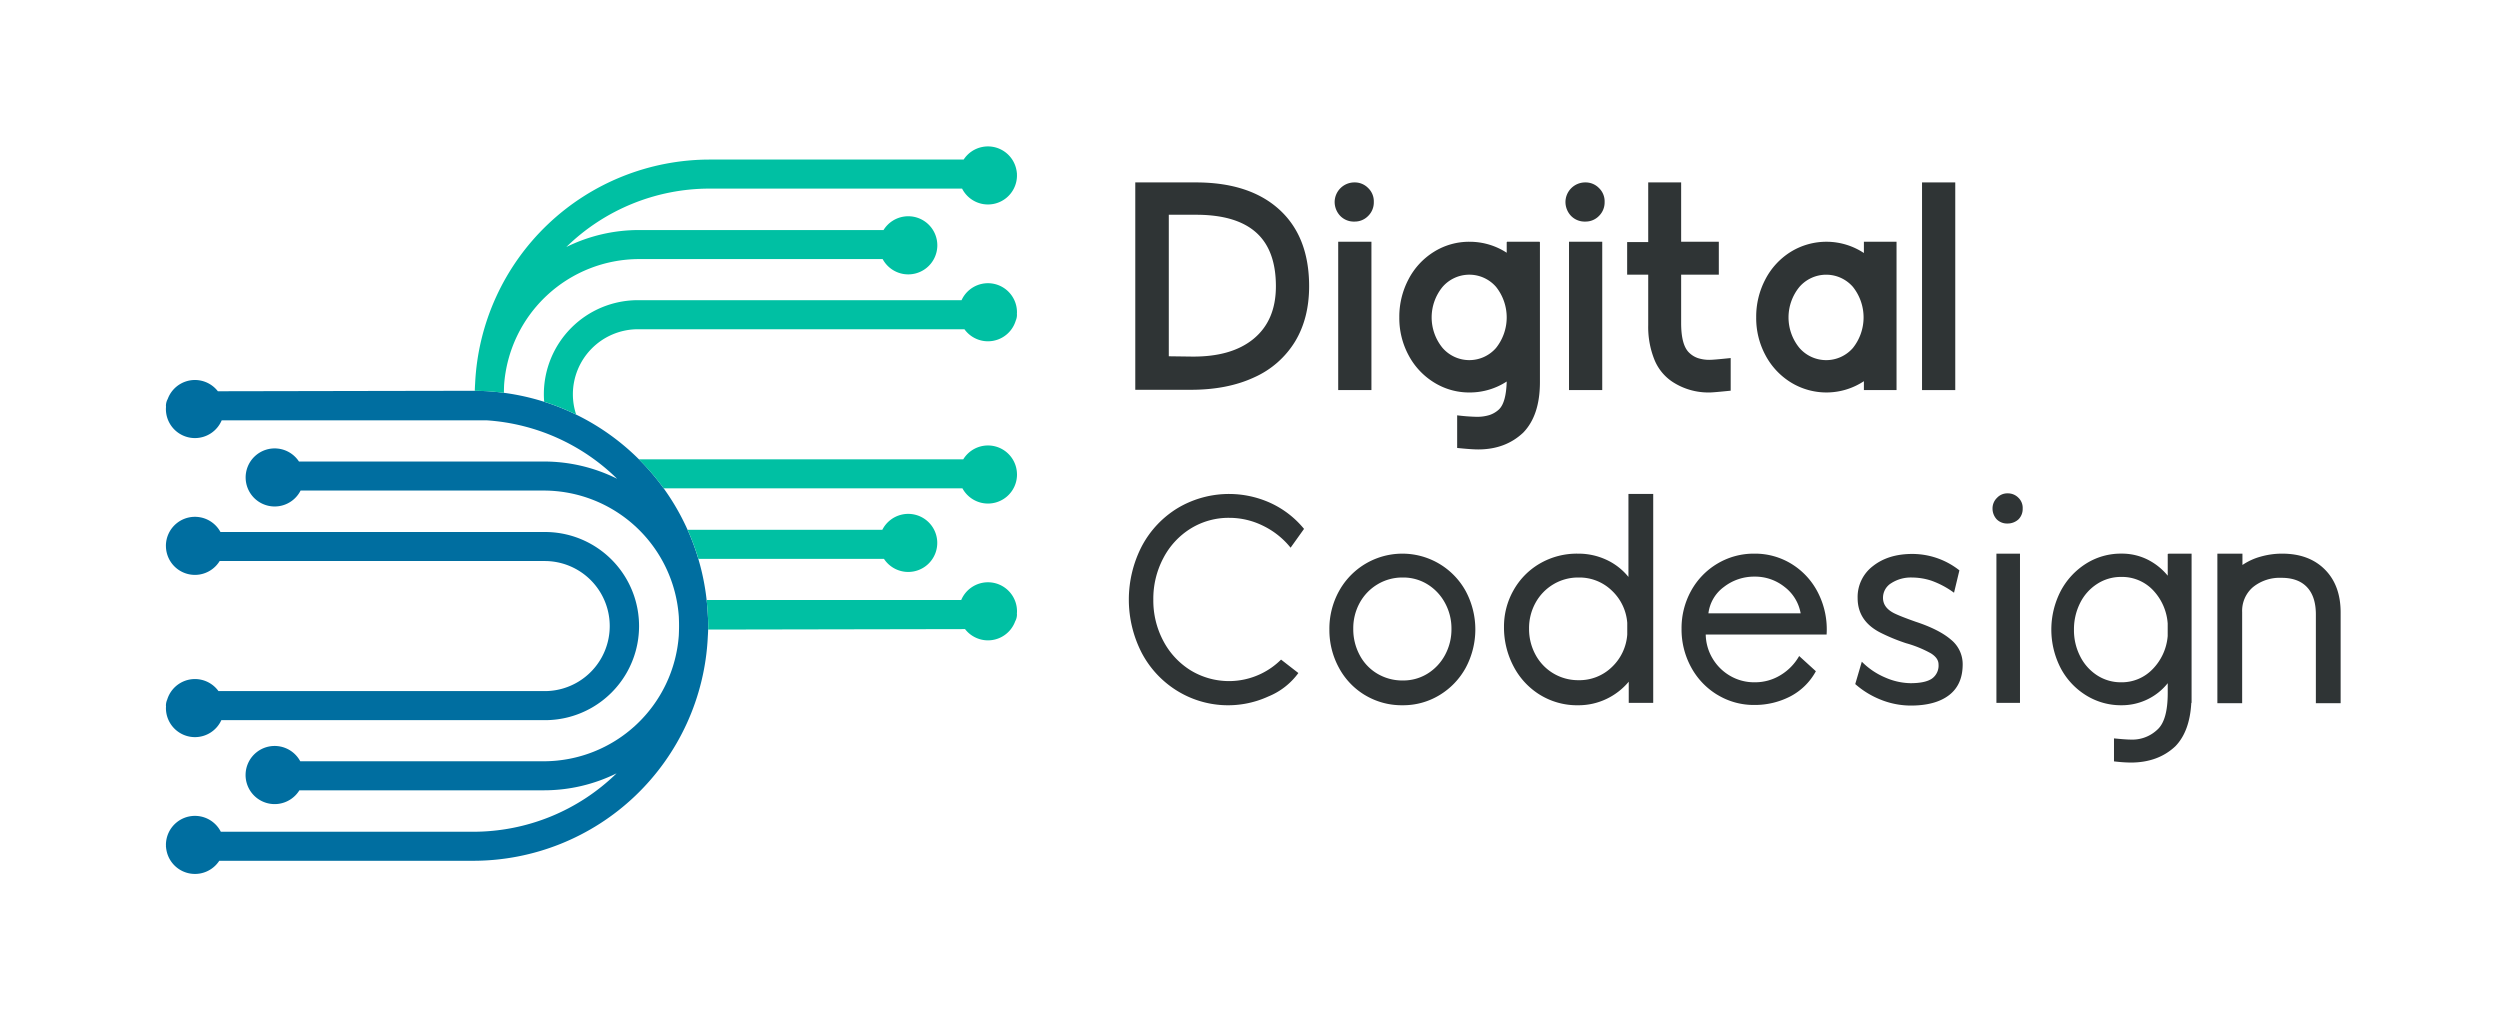
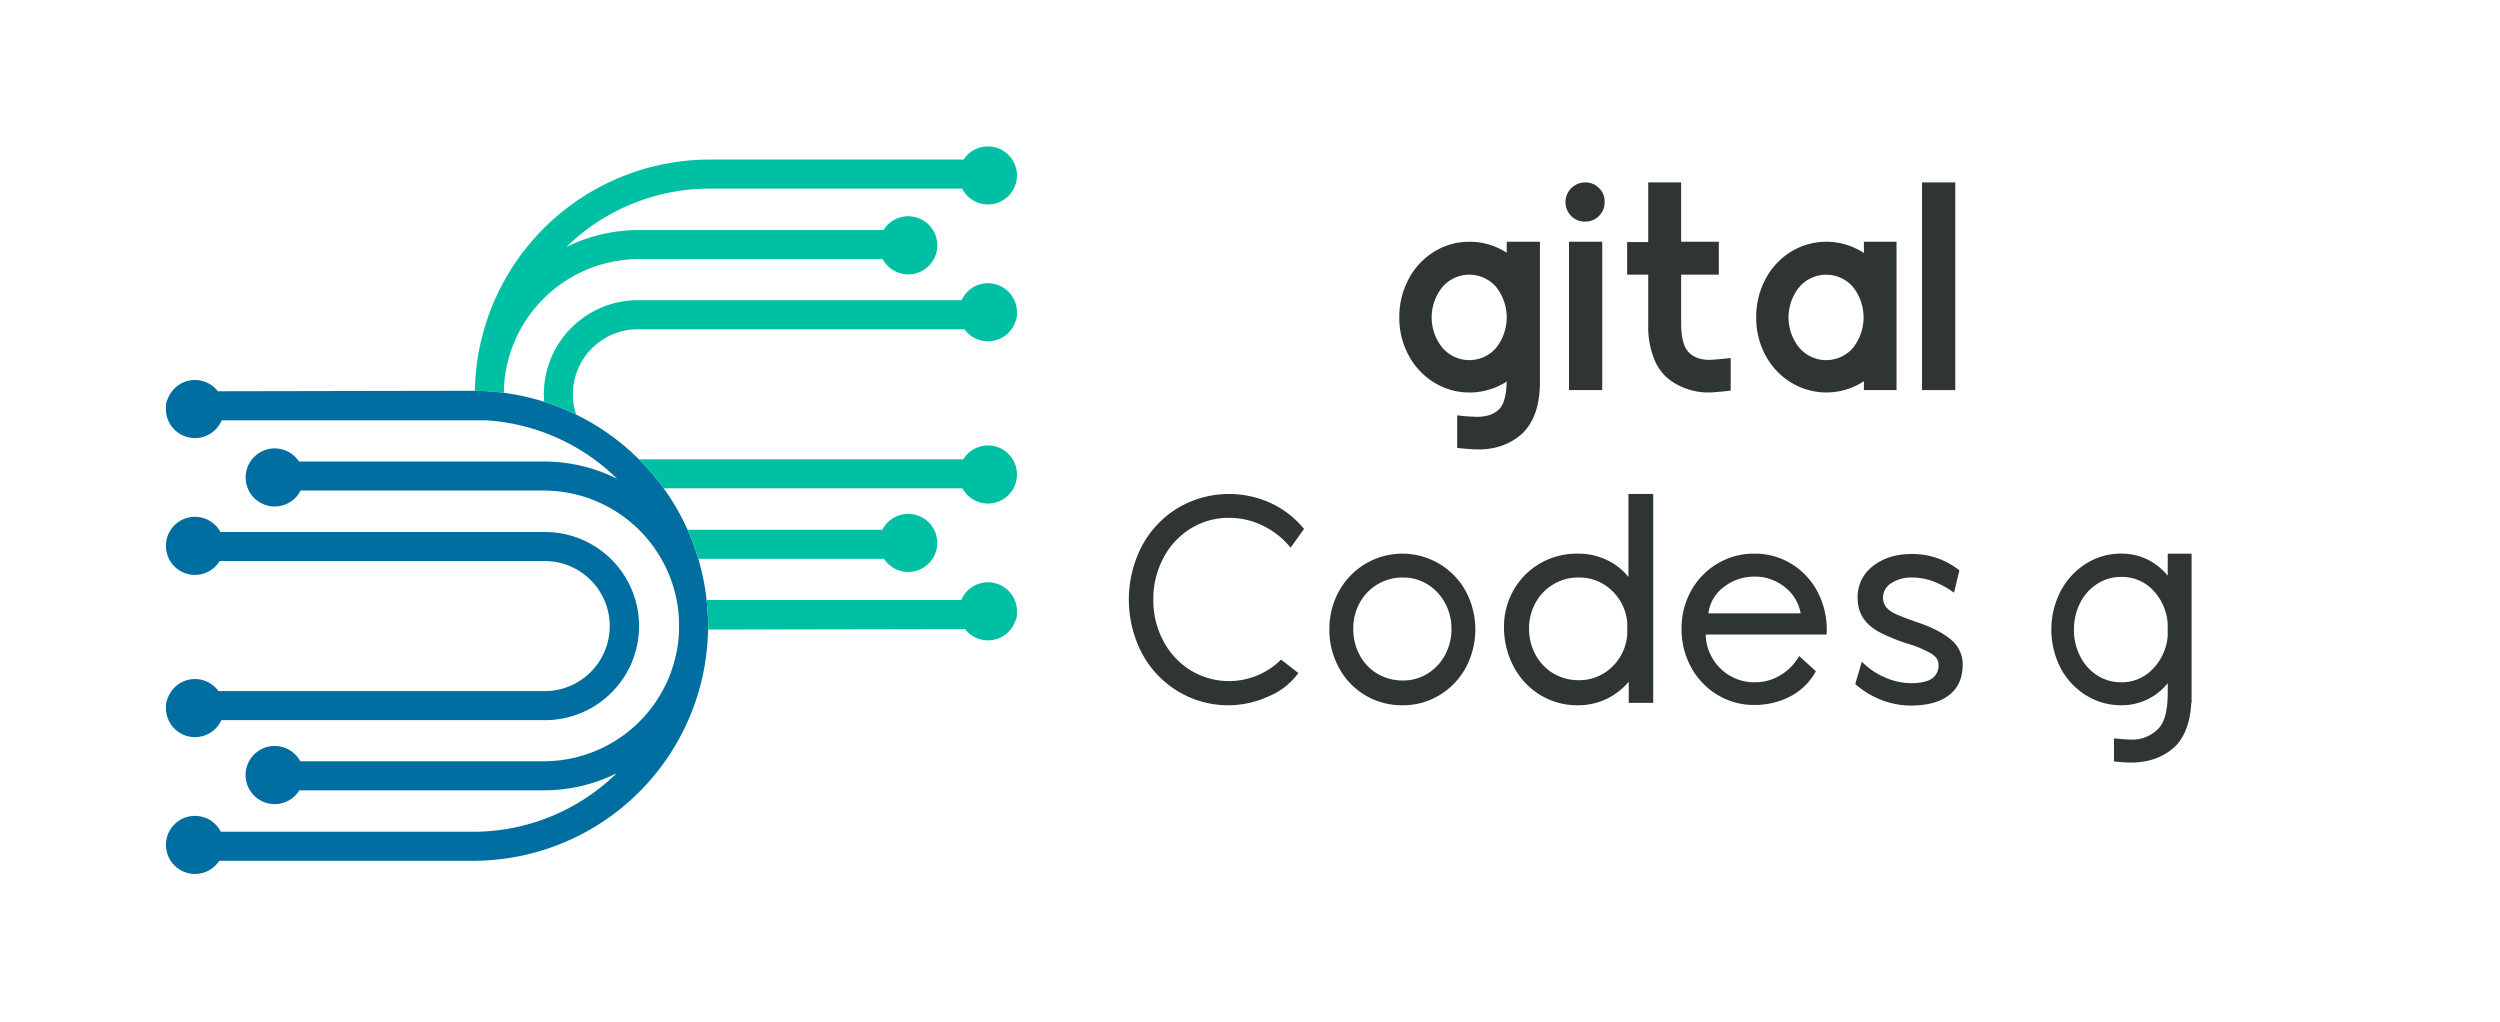
<svg xmlns="http://www.w3.org/2000/svg" width="861.042" height="352.09" viewBox="0 0 861.042 352.09">
  <defs>
    <style>.cls-1{fill:#2f3435;}.cls-2{fill:#006ea0;}.cls-3{fill:#00c0a3;}.cls-4{fill:none;}</style>
  </defs>
  <g id="Isotipo">
-     <path class="cls-1" d="M391.009,134.252V62.828h20.844q18.493,0,28.763,9.349t10.269,26.414q0,11.034-4.853,19.056a31.477,31.477,0,0,1-14.05,12.312q-9.2,4.291-21.866,4.293Zm19.21-11.444q13.893.2,21.559-6.132t7.663-18.085q0-12.466-6.846-18.545t-20.64-6.08h-9.4v48.739Z" />
-     <path class="cls-1" d="M466.417,76.316a6.519,6.519,0,0,1-4.8-1.942,6.98,6.98,0,0,1-1.941-4.8,6.8,6.8,0,0,1,6.846-6.744,6.407,6.407,0,0,1,4.7,1.941,6.319,6.319,0,0,1,1.941,4.8,6.524,6.524,0,0,1-1.941,4.8,6.4,6.4,0,0,1-4.7,1.942Zm5.926,58.037H460.9V83.264h11.445Z" />
    <path class="cls-1" d="M530.277,83.367h.1V131.6q0,11.442-5.722,17.37-6.13,5.825-15.531,5.824-2.252,0-7.255-.51v-11.24a65.455,65.455,0,0,0,6.641.511,14.36,14.36,0,0,0,4.5-.613,8.871,8.871,0,0,0,3.27-1.942q2.452-2.351,2.656-9.605a23.31,23.31,0,0,1-12.772,3.781,22.874,22.874,0,0,1-12.211-3.422,24.44,24.44,0,0,1-8.787-9.351,26.946,26.946,0,0,1-3.219-13.078,27.59,27.59,0,0,1,3.169-13.13,24.34,24.34,0,0,1,8.735-9.452,22.809,22.809,0,0,1,12.313-3.474,23.333,23.333,0,0,1,12.772,3.78V83.367h.1v-.1h11.239Zm-15.02,36.477a16.9,16.9,0,0,0,0-21.049,12.2,12.2,0,0,0-18.444.051,16.576,16.576,0,0,0,0,20.947,12.2,12.2,0,0,0,18.444.051" />
    <path class="cls-1" d="M545.911,76.316a6.521,6.521,0,0,1-4.8-1.942,6.98,6.98,0,0,1-1.941-4.8,6.8,6.8,0,0,1,6.846-6.744,6.408,6.408,0,0,1,4.7,1.941,6.319,6.319,0,0,1,1.941,4.8,6.524,6.524,0,0,1-1.941,4.8,6.4,6.4,0,0,1-4.7,1.942Zm5.926,58.037H540.392V83.264h11.445Z" />
    <path class="cls-1" d="M575.848,131.39a16.637,16.637,0,0,1-6.081-7.611,30.2,30.2,0,0,1-2.094-11.8V94.606h-7.255V83.367h7.255V62.828h11.341V83.264h12.978V94.606H579.014v16.655q0,7.459,2.657,10.116a8.12,8.12,0,0,0,3.065,1.942,12.667,12.667,0,0,0,4.19.612q1.226,0,7.152-.612v11.239q-6.029.614-7.152.613a22.559,22.559,0,0,1-13.078-3.781" />
    <path class="cls-1" d="M616.87,131.749a24.44,24.44,0,0,1-8.787-9.351,26.946,26.946,0,0,1-3.219-13.078,27.6,27.6,0,0,1,3.169-13.13,24.333,24.333,0,0,1,8.735-9.452,23.418,23.418,0,0,1,25.188.409V83.264H653.2v51.089H641.956v-3.065a23.388,23.388,0,0,1-25.086.461m21.3-11.9a16.9,16.9,0,0,0,0-21.049,12.2,12.2,0,0,0-18.444.051,16.576,16.576,0,0,0,0,20.947,12.2,12.2,0,0,0,18.444.051" />
    <rect class="cls-1" x="661.981" y="62.828" width="11.444" height="71.525" />
    <path class="cls-1" d="M405.752,238.124a33.9,33.9,0,0,1-12.437-13.1,40.1,40.1,0,0,1,0-37.006,33.891,33.891,0,0,1,12.437-13.105,34.53,34.53,0,0,1,32.018-1.593,32.422,32.422,0,0,1,11.36,8.839l-4.627,6.475A27.63,27.63,0,0,0,435,181.075a26.179,26.179,0,0,0-11.565-2.724,24.827,24.827,0,0,0-13.362,3.7,26.161,26.161,0,0,0-9.405,10.177,29.94,29.94,0,0,0-3.444,14.288,29.633,29.633,0,0,0,3.444,14.236,26.258,26.258,0,0,0,9.405,10.125,25.426,25.426,0,0,0,31.145-3.7l5.962,4.626a24.009,24.009,0,0,1-10.33,8.068,33.324,33.324,0,0,1-31.094-1.746" />
    <path class="cls-1" d="M470.2,239.459A24.474,24.474,0,0,1,461.156,230a27.055,27.055,0,0,1-3.291-13.21,26.764,26.764,0,0,1,3.291-13.157,24.9,24.9,0,0,1,43.685,0,27.963,27.963,0,0,1,0,26.315,24.987,24.987,0,0,1-9.045,9.457,24.089,24.089,0,0,1-12.747,3.494,24.526,24.526,0,0,1-12.848-3.444m21.484-7.451a16.967,16.967,0,0,0,6.012-6.425,18.517,18.517,0,0,0,2.21-8.994,18.315,18.315,0,0,0-2.21-8.891,16.979,16.979,0,0,0-6.012-6.424,15.844,15.844,0,0,0-8.533-2.365,16.538,16.538,0,0,0-8.736,2.365,16.8,16.8,0,0,0-6.117,6.372,18.2,18.2,0,0,0-2.21,8.943,18.792,18.792,0,0,0,2.21,9.046,16.227,16.227,0,0,0,6.117,6.423,16.816,16.816,0,0,0,8.736,2.314,15.843,15.843,0,0,0,8.533-2.364" />
    <path class="cls-1" d="M530.384,239.305a25.094,25.094,0,0,1-9.1-9.816A28.658,28.658,0,0,1,518,215.87a25.252,25.252,0,0,1,3.238-12.49,24.425,24.425,0,0,1,9.046-9.25,25.4,25.4,0,0,1,13.209-3.444,22.837,22.837,0,0,1,9.763,2.107,21.144,21.144,0,0,1,7.607,5.911V170.128h8.532v71.954h-8.429v-7.3a22.663,22.663,0,0,1-7.71,5.961,22.355,22.355,0,0,1-9.763,2.159,24.354,24.354,0,0,1-13.106-3.6m24.721-9.507a17.088,17.088,0,0,0,5.345-11.256v-4.008a16.989,16.989,0,0,0-5.345-11.154,16.017,16.017,0,0,0-11.411-4.471,16.547,16.547,0,0,0-8.736,2.365,16.794,16.794,0,0,0-6.117,6.372,18,18,0,0,0-2.209,8.84,18.494,18.494,0,0,0,2.209,8.994,16.63,16.63,0,0,0,14.853,8.79,16.014,16.014,0,0,0,11.411-4.472" />
    <path class="cls-1" d="M591.492,239.305a24.86,24.86,0,0,1-9.047-9.508,27.061,27.061,0,0,1-3.289-13.207,26.5,26.5,0,0,1,3.289-13.107,24.718,24.718,0,0,1,9.047-9.354,24.365,24.365,0,0,1,12.745-3.443,23.95,23.95,0,0,1,13.055,3.7,24.688,24.688,0,0,1,9.045,10.125,27.706,27.706,0,0,1,2.775,14.032H587.483a16.559,16.559,0,0,0,2.312,8.171,16.826,16.826,0,0,0,6.014,6.014,16.364,16.364,0,0,0,8.531,2.261,16.734,16.734,0,0,0,9-2.519,18.02,18.02,0,0,0,6.321-6.527l5.756,5.242a21.126,21.126,0,0,1-8.942,8.737,26.568,26.568,0,0,1-12.233,2.878,24.069,24.069,0,0,1-12.745-3.5m28.678-28.061a14.607,14.607,0,0,0-5.551-9.1A16.212,16.212,0,0,0,604.34,198.6a16.929,16.929,0,0,0-10.588,3.546,13.246,13.246,0,0,0-5.345,9.1Z" />
    <path class="cls-1" d="M648.077,241.105a29.862,29.862,0,0,1-9.1-5.5l2.263-7.71a25.052,25.052,0,0,0,8.17,5.5A22.427,22.427,0,0,0,658,235.3q5.035,0,7.349-1.543a5.493,5.493,0,0,0,2.314-4.933q0-2.158-2.622-3.8a39.249,39.249,0,0,0-8.582-3.5,64.191,64.191,0,0,1-8.121-3.289Q639.8,214.225,639.8,206a13.355,13.355,0,0,1,5.294-11.049q5.293-4.163,13.516-4.164a26.162,26.162,0,0,1,16.241,5.655L673,204.152a30.31,30.31,0,0,0-7.811-4.163,21.685,21.685,0,0,0-6.58-1.08,12.484,12.484,0,0,0-7.246,1.954,5.893,5.893,0,0,0-2.827,5.035q0,3.5,4.112,5.448,2.16,1.029,7.093,2.776,8.118,2.674,12.181,6.168a10.853,10.853,0,0,1,4.058,8.531q0,6.992-4.676,10.588t-13.208,3.6a27.948,27.948,0,0,1-10.022-1.9" />
-     <path class="cls-1" d="M691.4,180.305a5.007,5.007,0,0,1-3.7-1.44,5.466,5.466,0,0,1-1.439-3.7,5.041,5.041,0,0,1,1.543-3.7,4.827,4.827,0,0,1,3.7-1.543,5.043,5.043,0,0,1,3.7,1.543,4.805,4.805,0,0,1,1.439,3.7,5.012,5.012,0,0,1-1.439,3.7,5.473,5.473,0,0,1-3.7,1.44Zm4.317,61.776H687.6V190.687h8.119Z" />
    <path class="cls-1" d="M746.8,190.686h8.018V242.08h-.1q-.516,9.765-5.448,14.906-5.962,5.652-15.418,5.653a51.591,51.591,0,0,1-5.757-.411v-7.915q4.11.41,5.757.411a12.513,12.513,0,0,0,9.251-3.494q3.493-3.187,3.5-12.541V235.3a20.038,20.038,0,0,1-7.041,5.6,20.244,20.244,0,0,1-8.892,2,22.726,22.726,0,0,1-12.232-3.444,24.324,24.324,0,0,1-8.737-9.405,28.962,28.962,0,0,1,0-26.416,24.868,24.868,0,0,1,8.685-9.457,22.435,22.435,0,0,1,12.284-3.5,19.823,19.823,0,0,1,8.892,2,21.356,21.356,0,0,1,7.041,5.6v-7.5h.2Zm-5.4,39.779a18.414,18.414,0,0,0,5.191-11.409V214.74a18.551,18.551,0,0,0-5.14-11.565,14.718,14.718,0,0,0-10.9-4.471,14.98,14.98,0,0,0-8.274,2.415,16.512,16.512,0,0,0-5.859,6.579,20.075,20.075,0,0,0-2.108,9.2,19.7,19.7,0,0,0,2.159,9.2,16.666,16.666,0,0,0,5.859,6.527,14.948,14.948,0,0,0,8.223,2.365,14.678,14.678,0,0,0,10.845-4.524" />
-     <path class="cls-1" d="M800.707,196.134q5.448,5.45,5.448,14.8v31.249h-8.531V211.655q0-6.168-3.033-9.405t-8.789-3.238a14.651,14.651,0,0,0-9.817,3.186,10.741,10.741,0,0,0-3.75,8.635v31.351H763.7v-51.5h8.635v3.906a21.1,21.1,0,0,1,6.27-2.878,26.844,26.844,0,0,1,7.4-1.028q9.254,0,14.7,5.448" />
    <path class="cls-2" d="M67.15,253.88a9.994,9.994,0,0,0,9.094-5.858l111.458.013a32.4,32.4,0,0,0,0-64.805c-.028,0-79.051,0-111.772,0A10,10,0,0,0,57.141,188c0,.072.009.143.011.215l0,.013c0,.014,0,.027,0,.04a9.986,9.986,0,0,0,18.5,4.96H187.7a22.4,22.4,0,0,1,.53,44.791H75.242a9.989,9.989,0,0,0-17.662,2.963,5.1,5.1,0,0,0-.43,2.037c0,.1.023.193.029.292-.011.189-.029.375-.029.567A10,10,0,0,0,67.15,253.88Z" />
    <path class="cls-2" d="M67.141,150.88a10,10,0,0,0,9.209-6.1h91.441A70.751,70.751,0,0,1,212.549,164.9a56.358,56.358,0,0,0-25.248-5.943H102.968a10,10,0,1,0,.559,10H187.3a46.672,46.672,0,0,1,46.5,43.438c.045,1.042.076,2.087.076,3.14,0,1.117-.033,2.226-.084,3.331A46.672,46.672,0,0,1,187.3,262.194H103.413a10.012,10.012,0,1,0-.3,10H187.3a56.38,56.38,0,0,0,25.066-5.849,70.687,70.687,0,0,1-49.429,20.125H76.056A9.995,9.995,0,0,0,57.15,291c0,.105.013.207.016.312,0,.053-.016.1-.016.156,0,.161.033.312.048.469.005.056.01.112.016.168a4.942,4.942,0,0,0,.076.492,9.988,9.988,0,0,0,18.227,3.871h86.7c0-.005.482,0,.717,0a80.937,80.937,0,0,0,80.841-77.086c.084-1.261.142-2.528.142-3.81s-.057-2.521-.139-3.768a80.933,80.933,0,0,0-80.844-77.212c-1.436,0-61.051.112-87.9.163a9.981,9.981,0,0,0-17.267,2.665,4.942,4.942,0,0,0-.618,2.359c0,.1.025.2.031.3-.021.263-.04.526-.04.795A10,10,0,0,0,67.141,150.88Z" />
    <path class="cls-3" d="M197.309,135.794a22.424,22.424,0,0,1,21.873-22.389H332.171a9.99,9.99,0,0,0,17.663-2.963,5.1,5.1,0,0,0,.429-2.037c0-.1-.023-.194-.028-.292.01-.189.028-.376.028-.567A9.995,9.995,0,0,0,331.17,103.4l-111.458-.013a32.4,32.4,0,0,0-32.4,32.4c0,.872.045,1.734.113,2.589a80.306,80.306,0,0,1,11.015,4.416A22.309,22.309,0,0,1,197.309,135.794Z" />
    <path class="cls-3" d="M331.483,168.2a10,10,0,0,0,18.79-4.772c0-.073-.01-.143-.011-.215V163.2c0-.014,0-.027,0-.041a9.986,9.986,0,0,0-18.5-4.959H220.03a81.422,81.422,0,0,1,8.551,10C250.143,168.2,305.457,168.2,331.483,168.2Z" />
    <path class="cls-3" d="M173.622,132.563a46.671,46.671,0,0,1,46.49-43.331H304a10.011,10.011,0,1,0,.3-10H220.112a56.372,56.372,0,0,0-25.065,5.849,70.685,70.685,0,0,1,49.428-20.125h86.882a9.995,9.995,0,0,0,18.906-4.532c0-.1-.012-.207-.016-.312,0-.053.016-.1.016-.156,0-.161-.032-.312-.047-.469,0-.056-.011-.112-.017-.168a4.941,4.941,0,0,0-.075-.492A9.988,9.988,0,0,0,331.9,54.956h-86.7s-.482,0-.717,0a80.935,80.935,0,0,0-80.84,77.086c-.057.851-.093,1.707-.117,2.566a81.572,81.572,0,0,1,10.034.7C173.561,134.388,173.579,133.473,173.622,132.563Z" />
    <path class="cls-3" d="M304.446,192.472a10,10,0,1,0-.56-10H236.811a80.2,80.2,0,0,1,3.721,10Z" />
    <path class="cls-3" d="M340.273,200.546a10,10,0,0,0-9.21,6.1h-87.7c.186,1.707.339,3.424.418,5.161.082,1.247.139,2.5.139,3.768,0,.417-.015.83-.026,1.244.194,0,.386.014.58.014,1.436,0,61.051-.112,87.9-.163A9.982,9.982,0,0,0,349.646,214a4.941,4.941,0,0,0,.617-2.359c0-.1-.024-.2-.03-.3.02-.263.04-.527.04-.8A10,10,0,0,0,340.273,200.546Z" />
    <rect class="cls-4" width="861.042" height="352.09" />
  </g>
</svg>